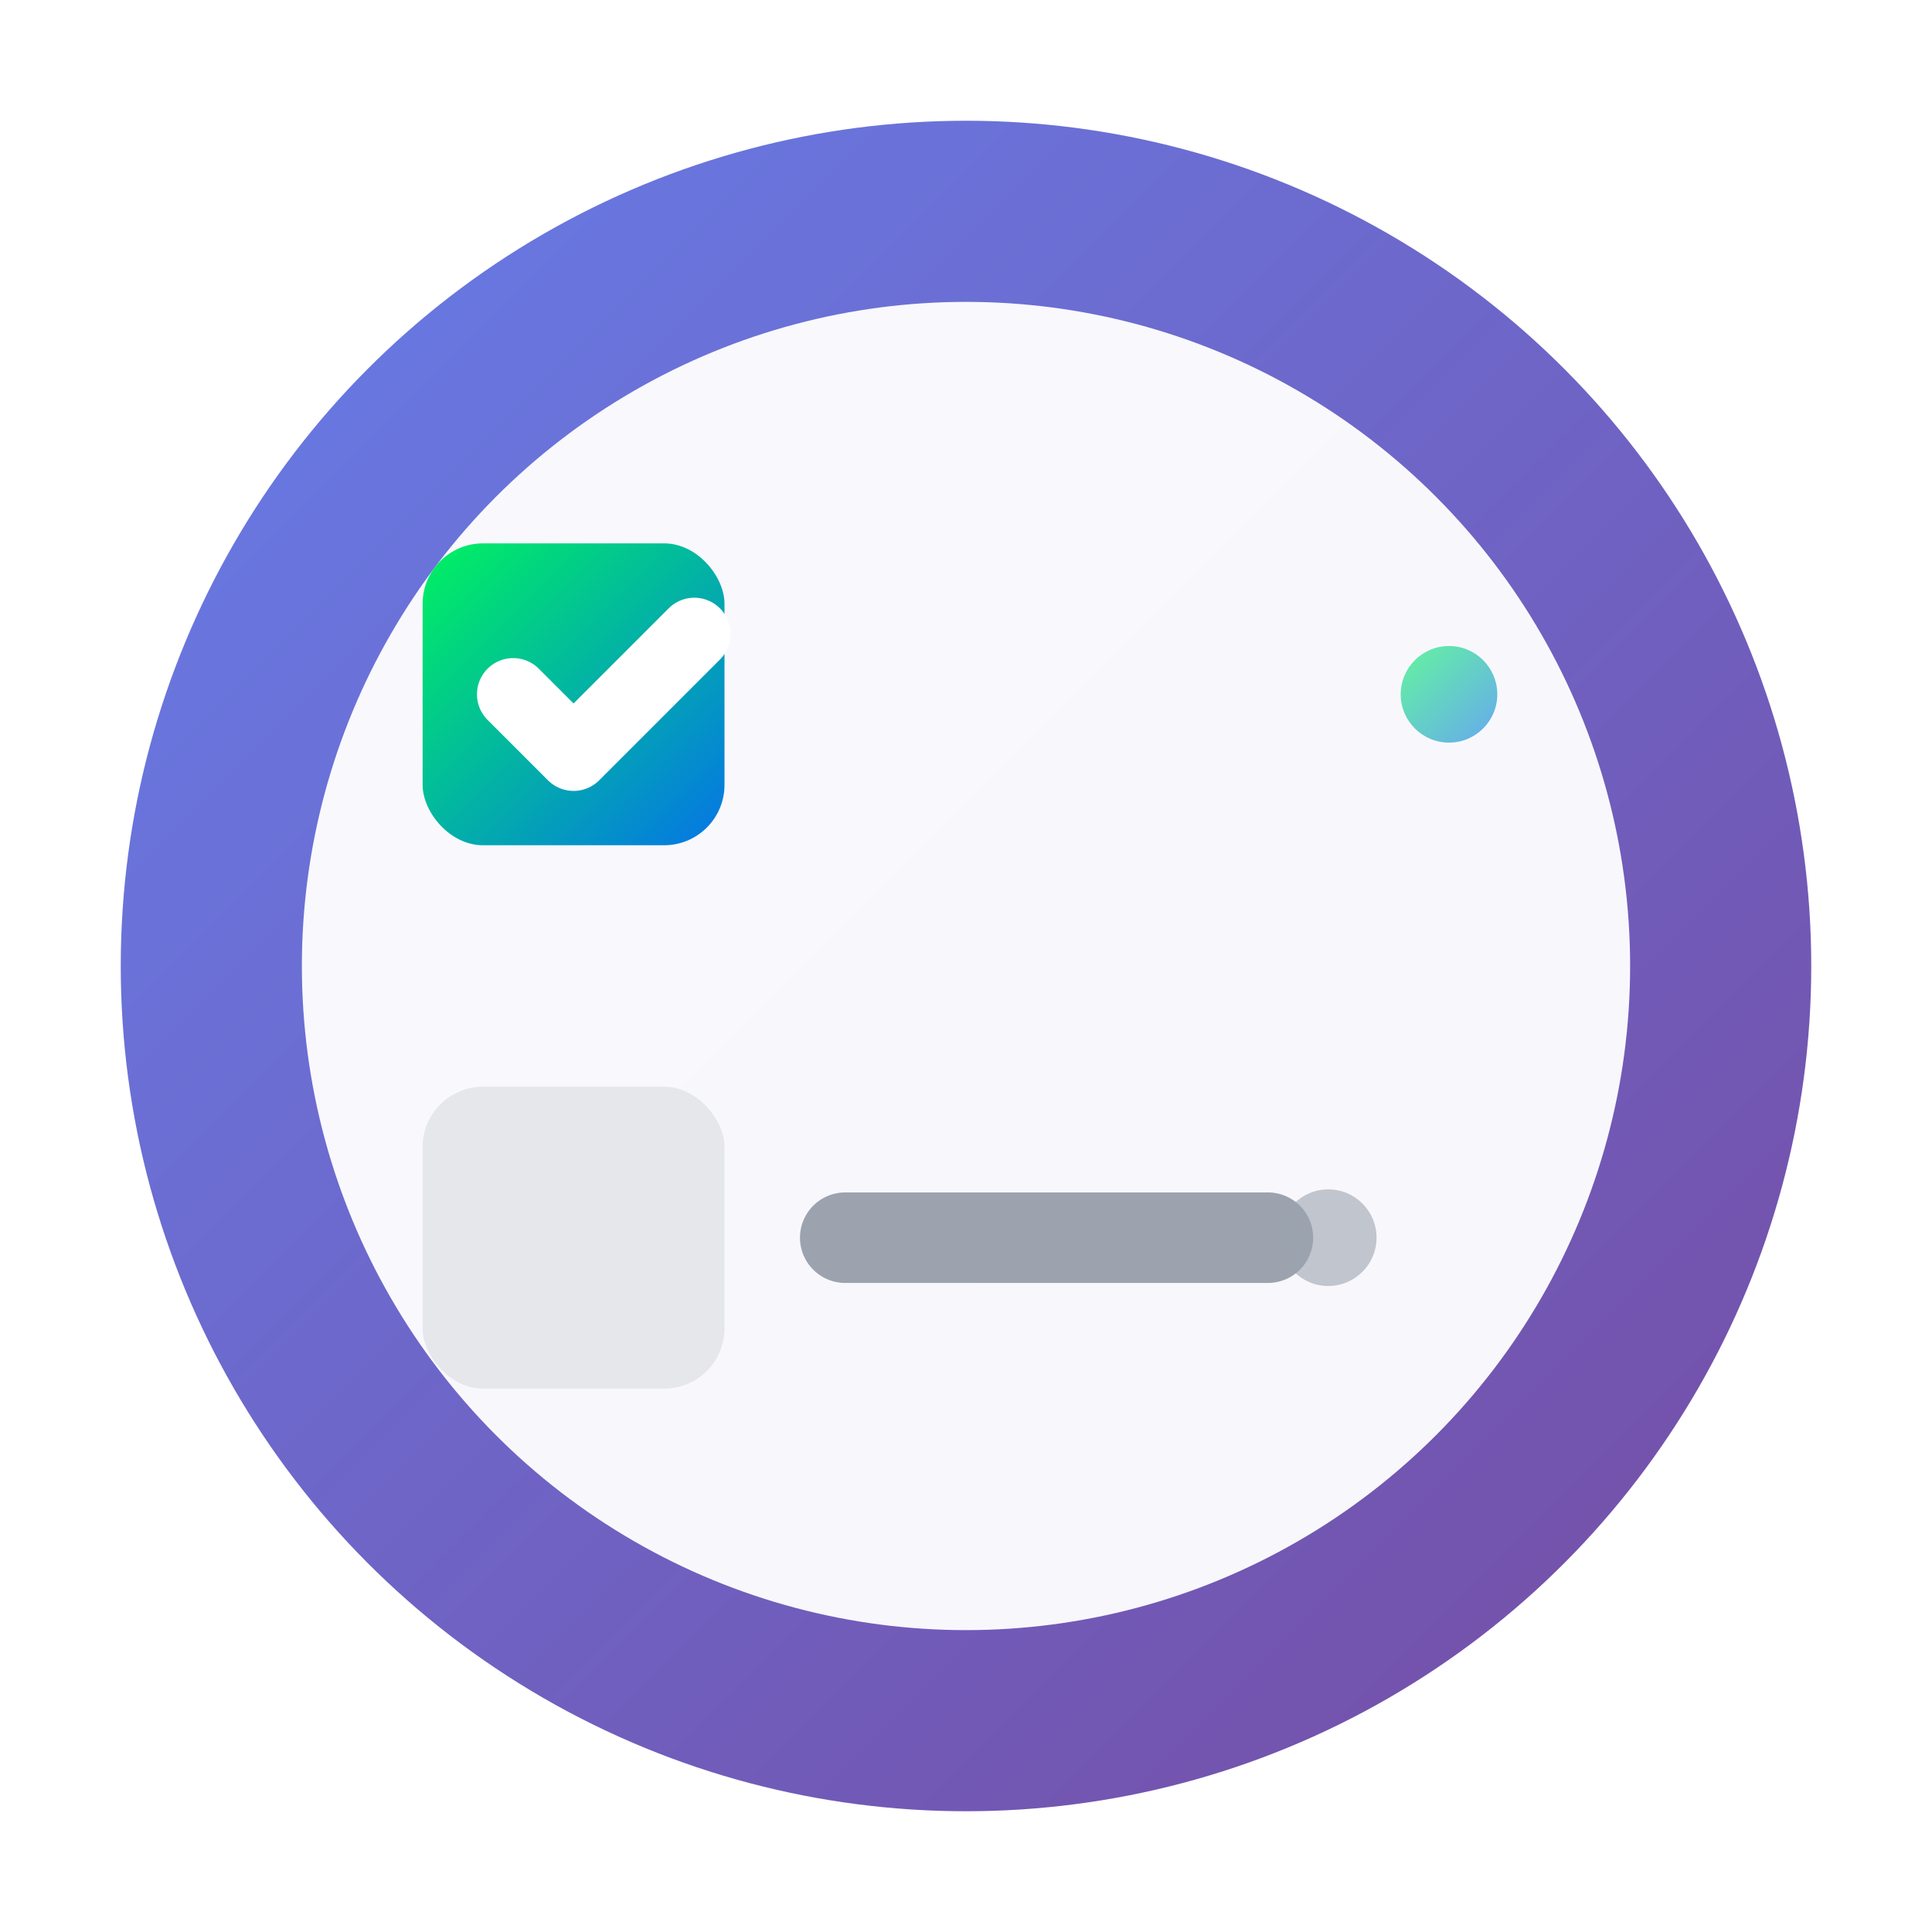
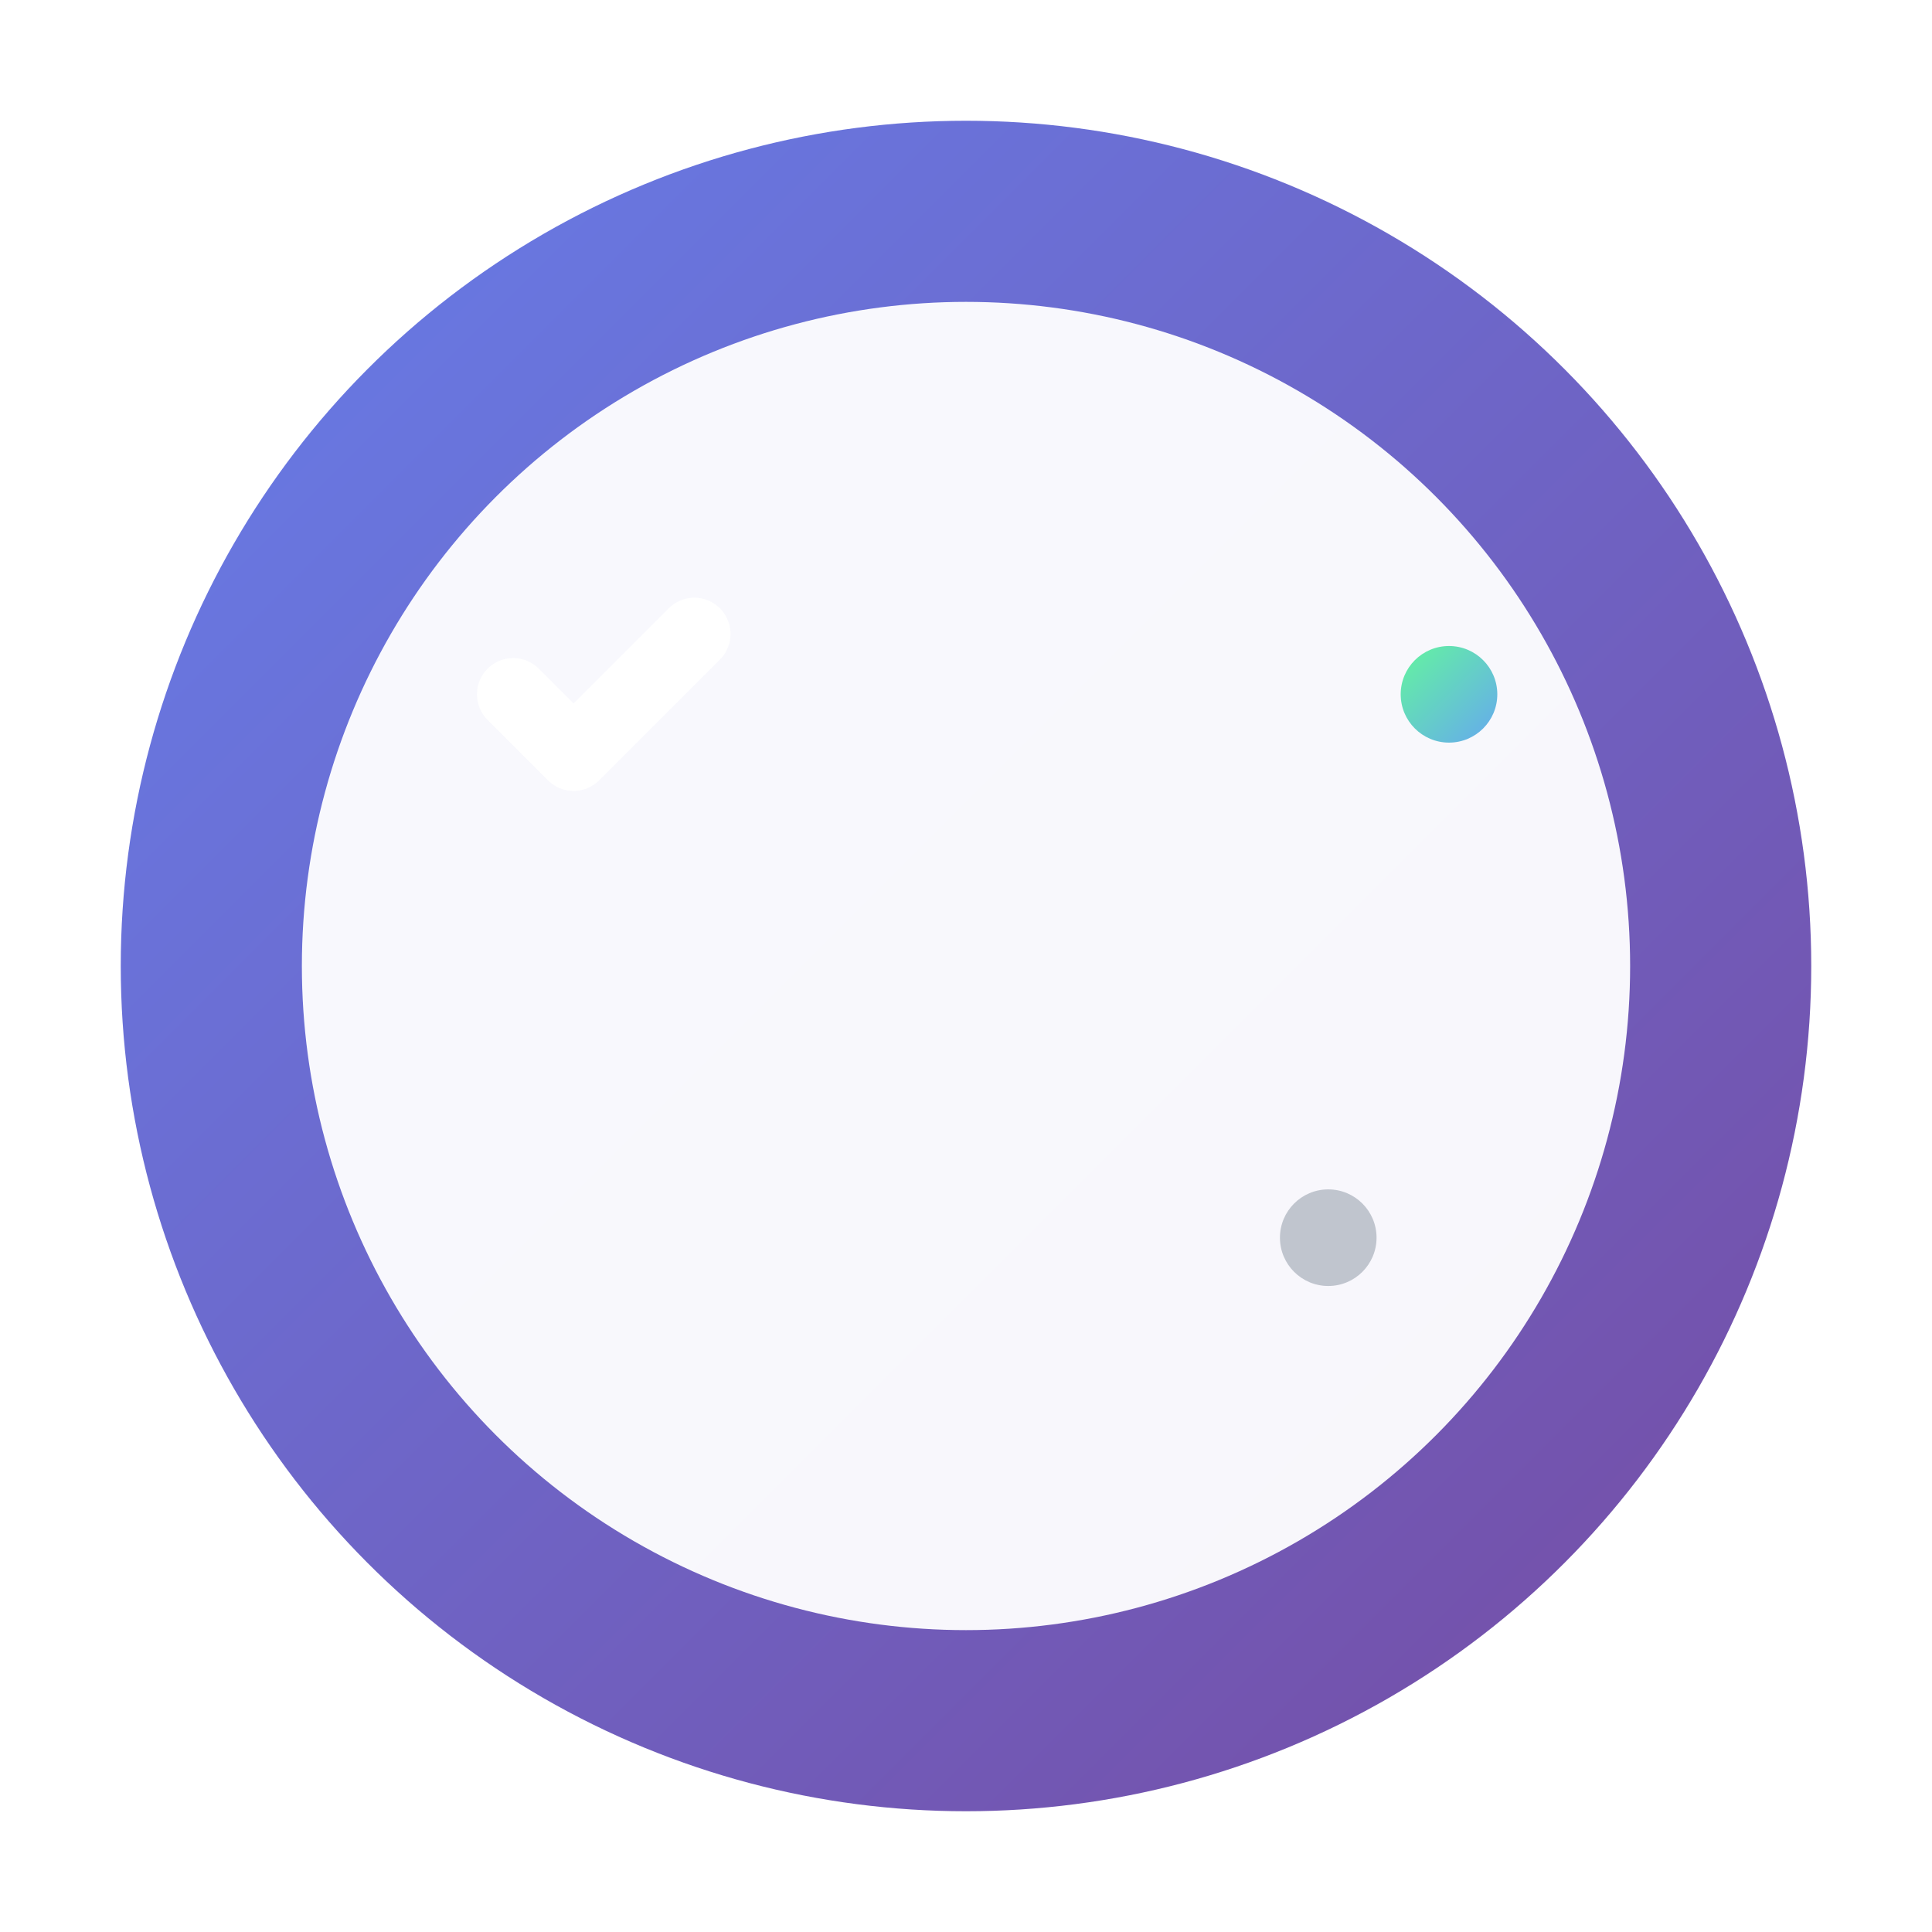
<svg xmlns="http://www.w3.org/2000/svg" viewBox="0 0 32 32" width="32" height="32">
  <defs>
    <linearGradient id="bgGradient" x1="0%" y1="0%" x2="100%" y2="100%">
      <stop offset="0%" style="stop-color:#667eea;stop-opacity:1" />
      <stop offset="100%" style="stop-color:#764ba2;stop-opacity:1" />
    </linearGradient>
    <linearGradient id="checkGradient" x1="0%" y1="0%" x2="100%" y2="100%">
      <stop offset="0%" style="stop-color:#00f260;stop-opacity:1" />
      <stop offset="100%" style="stop-color:#0575e6;stop-opacity:1" />
    </linearGradient>
    <filter id="shadow" x="-50%" y="-50%" width="200%" height="200%">
      <feDropShadow dx="0" dy="1" stdDeviation="1" flood-opacity="0.3" />
    </filter>
  </defs>
  <circle cx="16" cy="16" r="14" fill="url(#bgGradient)" filter="url(#shadow)" />
  <circle cx="16" cy="16" r="11" fill="white" fill-opacity="0.95" />
-   <rect x="7" y="9" width="5" height="5" rx="1" fill="url(#checkGradient)" stroke="none" />
-   <rect x="7" y="18" width="5" height="5" rx="1" fill="#e5e7eb" stroke="none" />
  <path d="M8.5 11.5 L9.5 12.5 L11.5 10.5" fill="none" stroke="white" stroke-width="1.2" stroke-linecap="round" stroke-linejoin="round" />
  <line x1="14" y1="11.5" x2="23" y2="11.5" stroke="url(#checkGradient)" stroke-width="1.5" stroke-linecap="round" />
-   <line x1="14" y1="20.5" x2="21" y2="20.5" stroke="#9ca3af" stroke-width="1.5" stroke-linecap="round" />
  <circle cx="24" cy="11.5" r="0.8" fill="url(#checkGradient)" fill-opacity="0.6" />
  <circle cx="22" cy="20.5" r="0.8" fill="#9ca3af" fill-opacity="0.6" />
</svg>